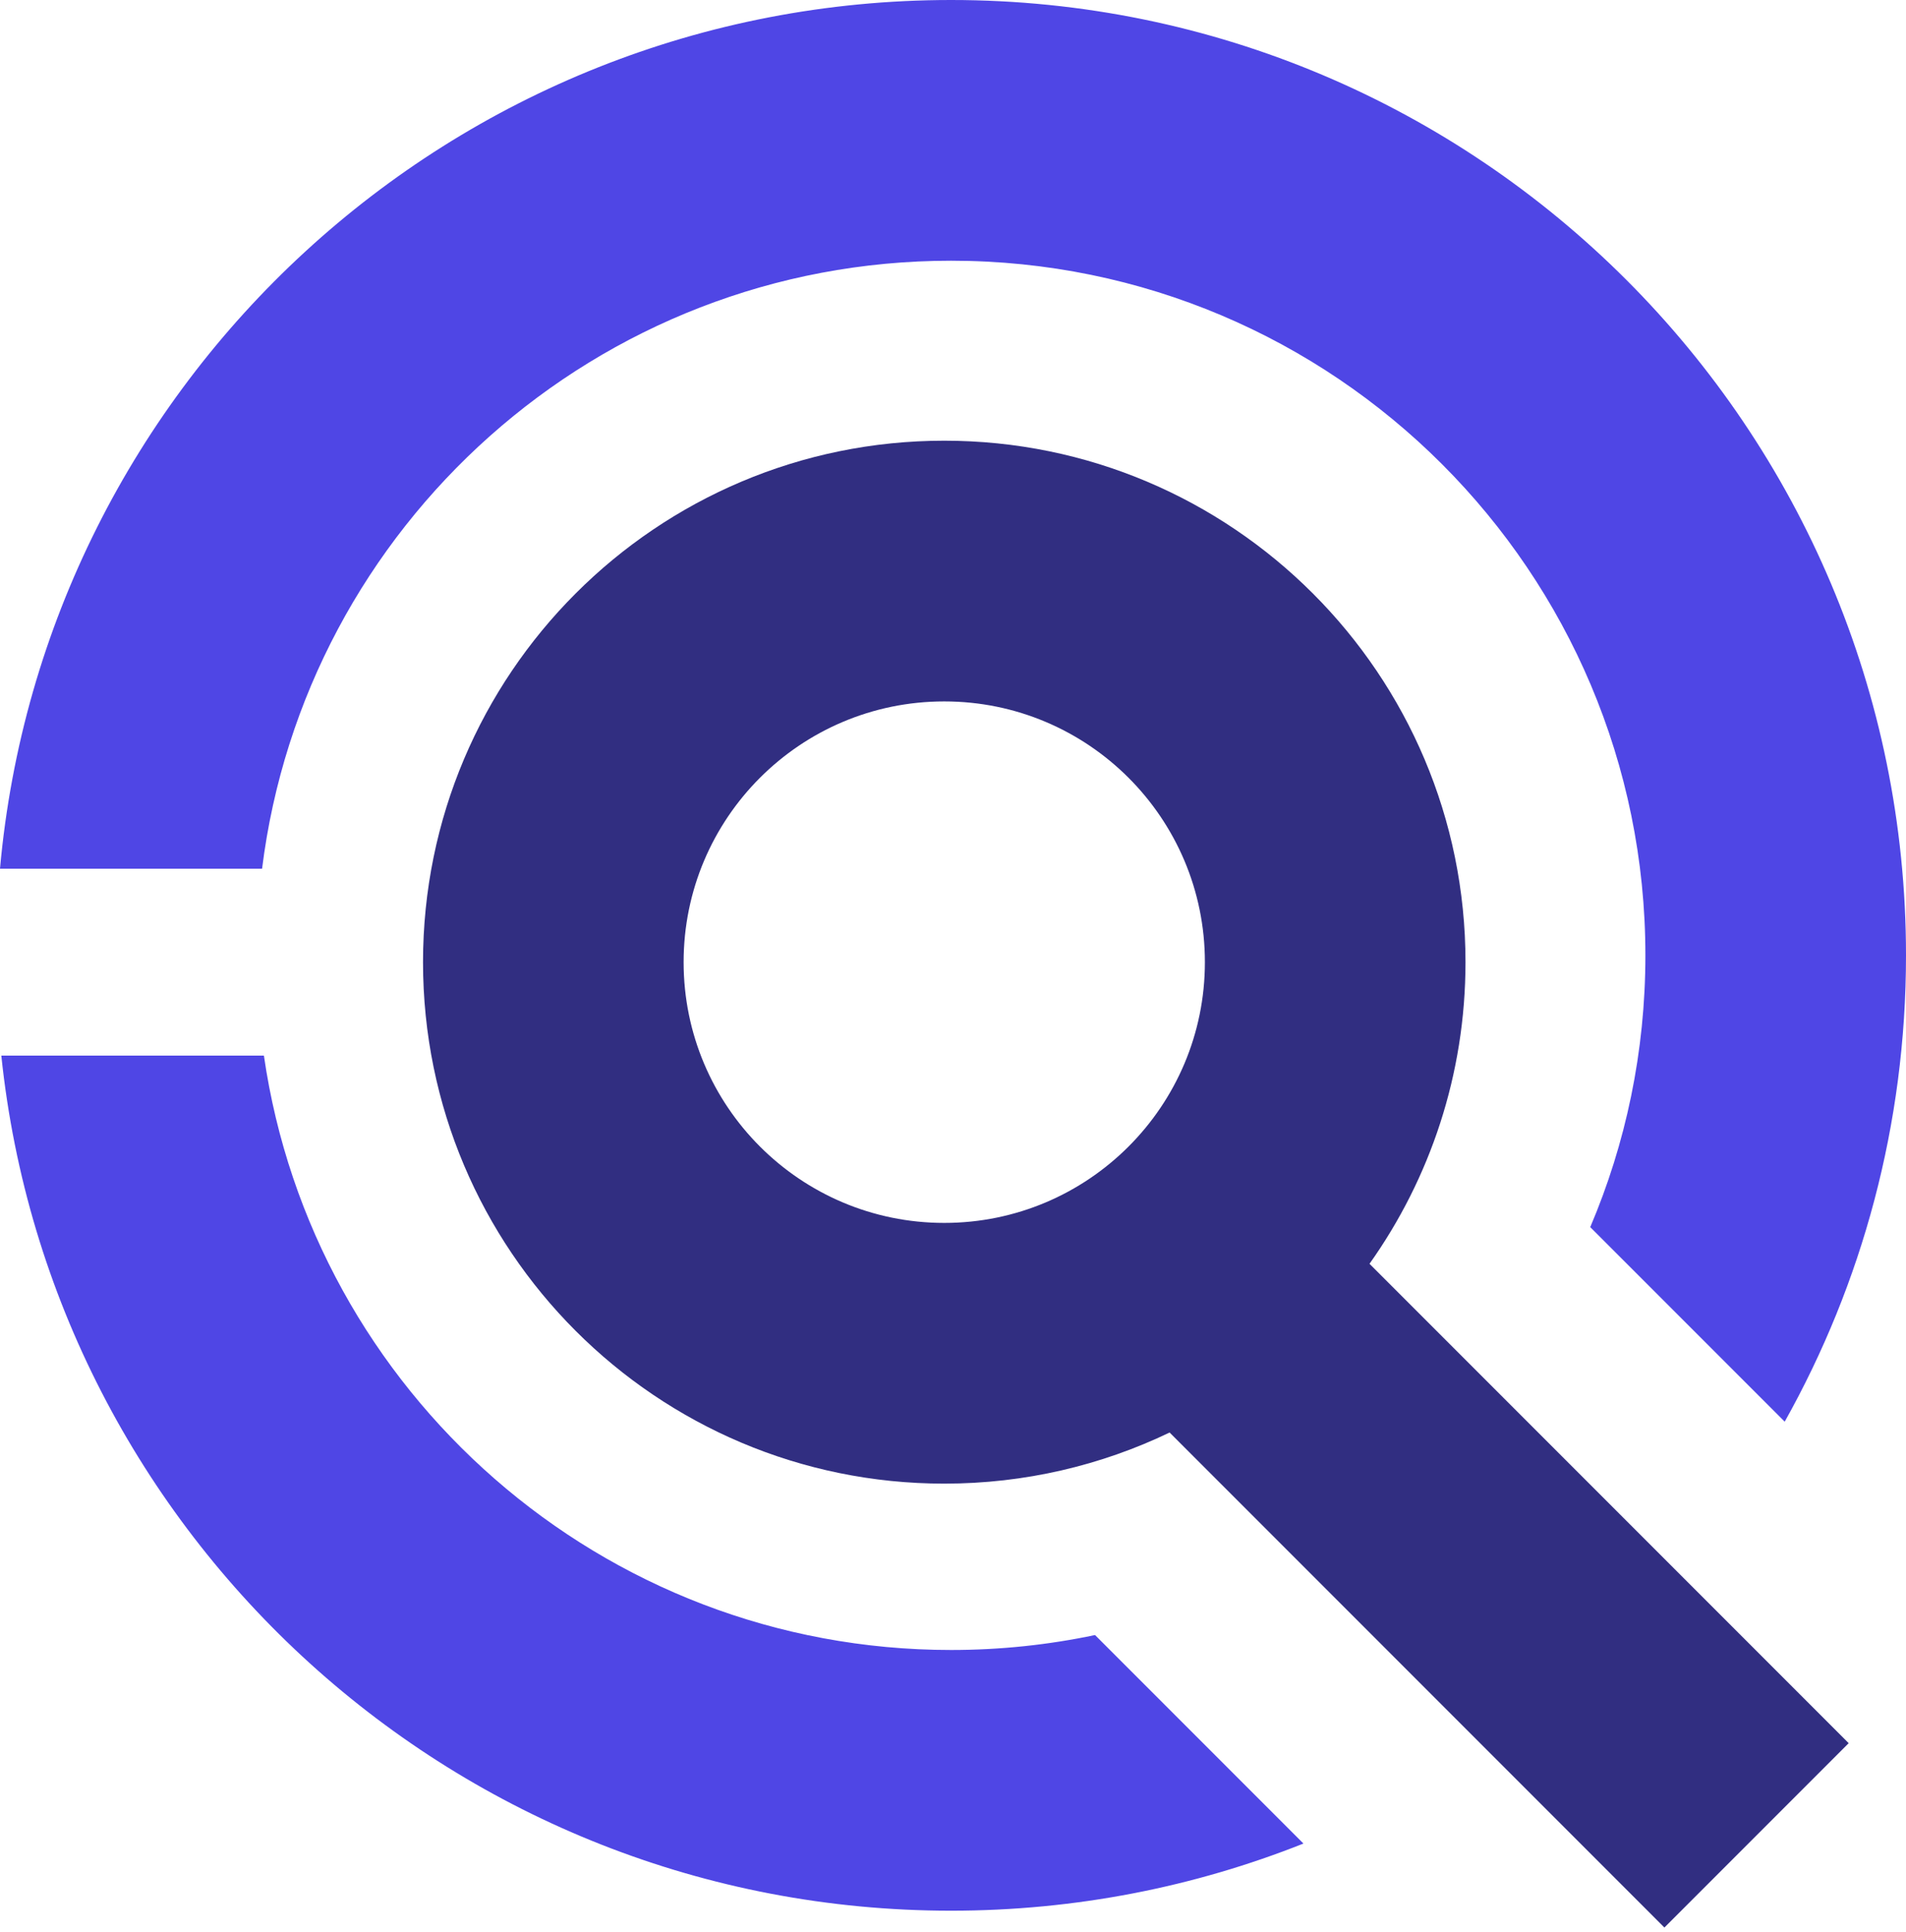
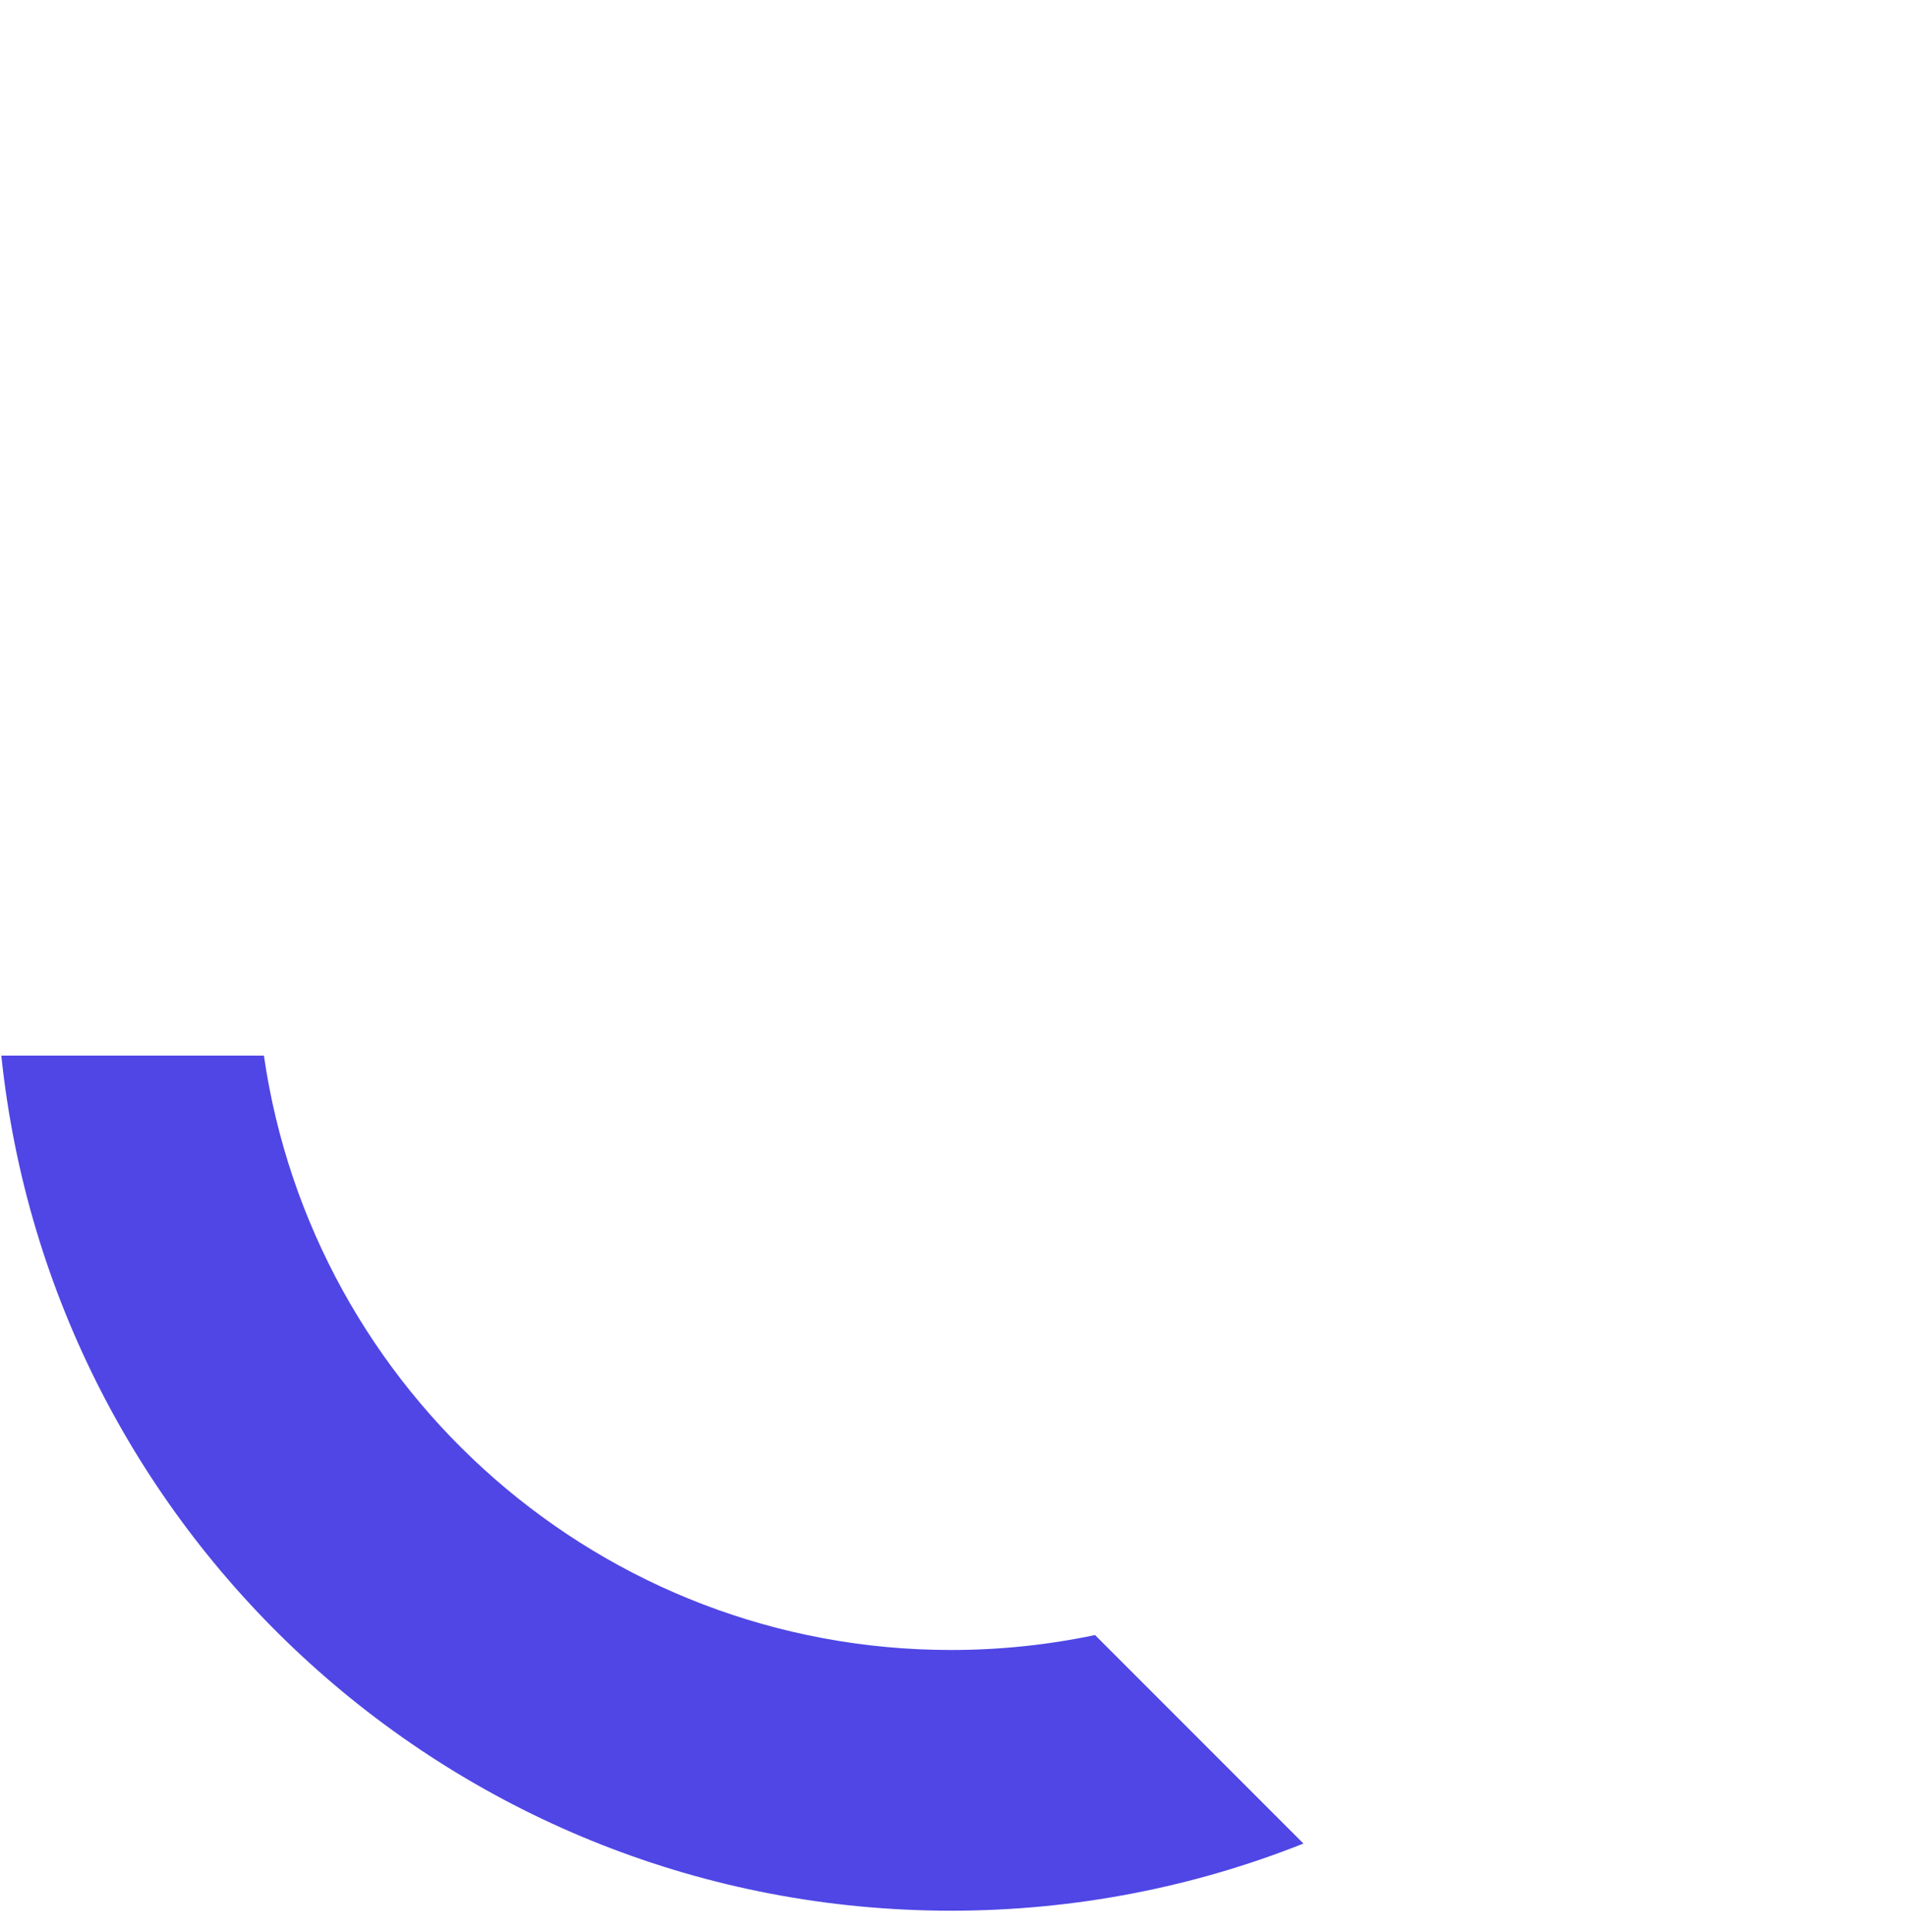
<svg xmlns="http://www.w3.org/2000/svg" width="300" height="304" viewBox="0 0 300 304" fill="none">
  <path d="M41.539 166.082C49.186 218.963 94.696 259.591 149.695 259.591C157.464 259.591 165.043 258.781 172.354 257.239L205.16 290.045C187.999 296.863 169.284 300.61 149.695 300.61C72.012 300.61 8.094 241.678 0.208 166.082H41.539Z" fill="#4F46E5" />
-   <path d="M41.251 136.67C47.962 82.748 93.955 41.019 149.695 41.019C210.052 41.019 258.981 89.948 258.981 150.305C258.981 165.478 255.889 179.93 250.3 193.063L280.909 223.671C293.068 201.972 300 176.948 300 150.305C300 67.294 232.706 0 149.695 0C71.28 0 6.89 60.049 0 136.67H41.251Z" fill="#4F46E5" />
-   <path fill-rule="evenodd" clip-rule="evenodd" d="M184.093 225.377C173.358 230.532 161.328 233.419 148.624 233.419C103.313 233.419 66.582 196.687 66.582 151.377C66.582 106.066 103.313 69.334 148.624 69.334C193.935 69.334 230.666 106.066 230.666 151.377C230.666 169.059 225.072 185.436 215.557 198.832L290.978 274.252L261.973 303.257L184.093 225.377ZM189.648 151.377C189.648 174.033 171.281 192.4 148.624 192.4C125.967 192.4 107.6 174.033 107.6 151.377C107.6 128.72 125.967 110.353 148.624 110.353C171.281 110.353 189.648 128.72 189.648 151.377Z" fill="#312E81" />
</svg>